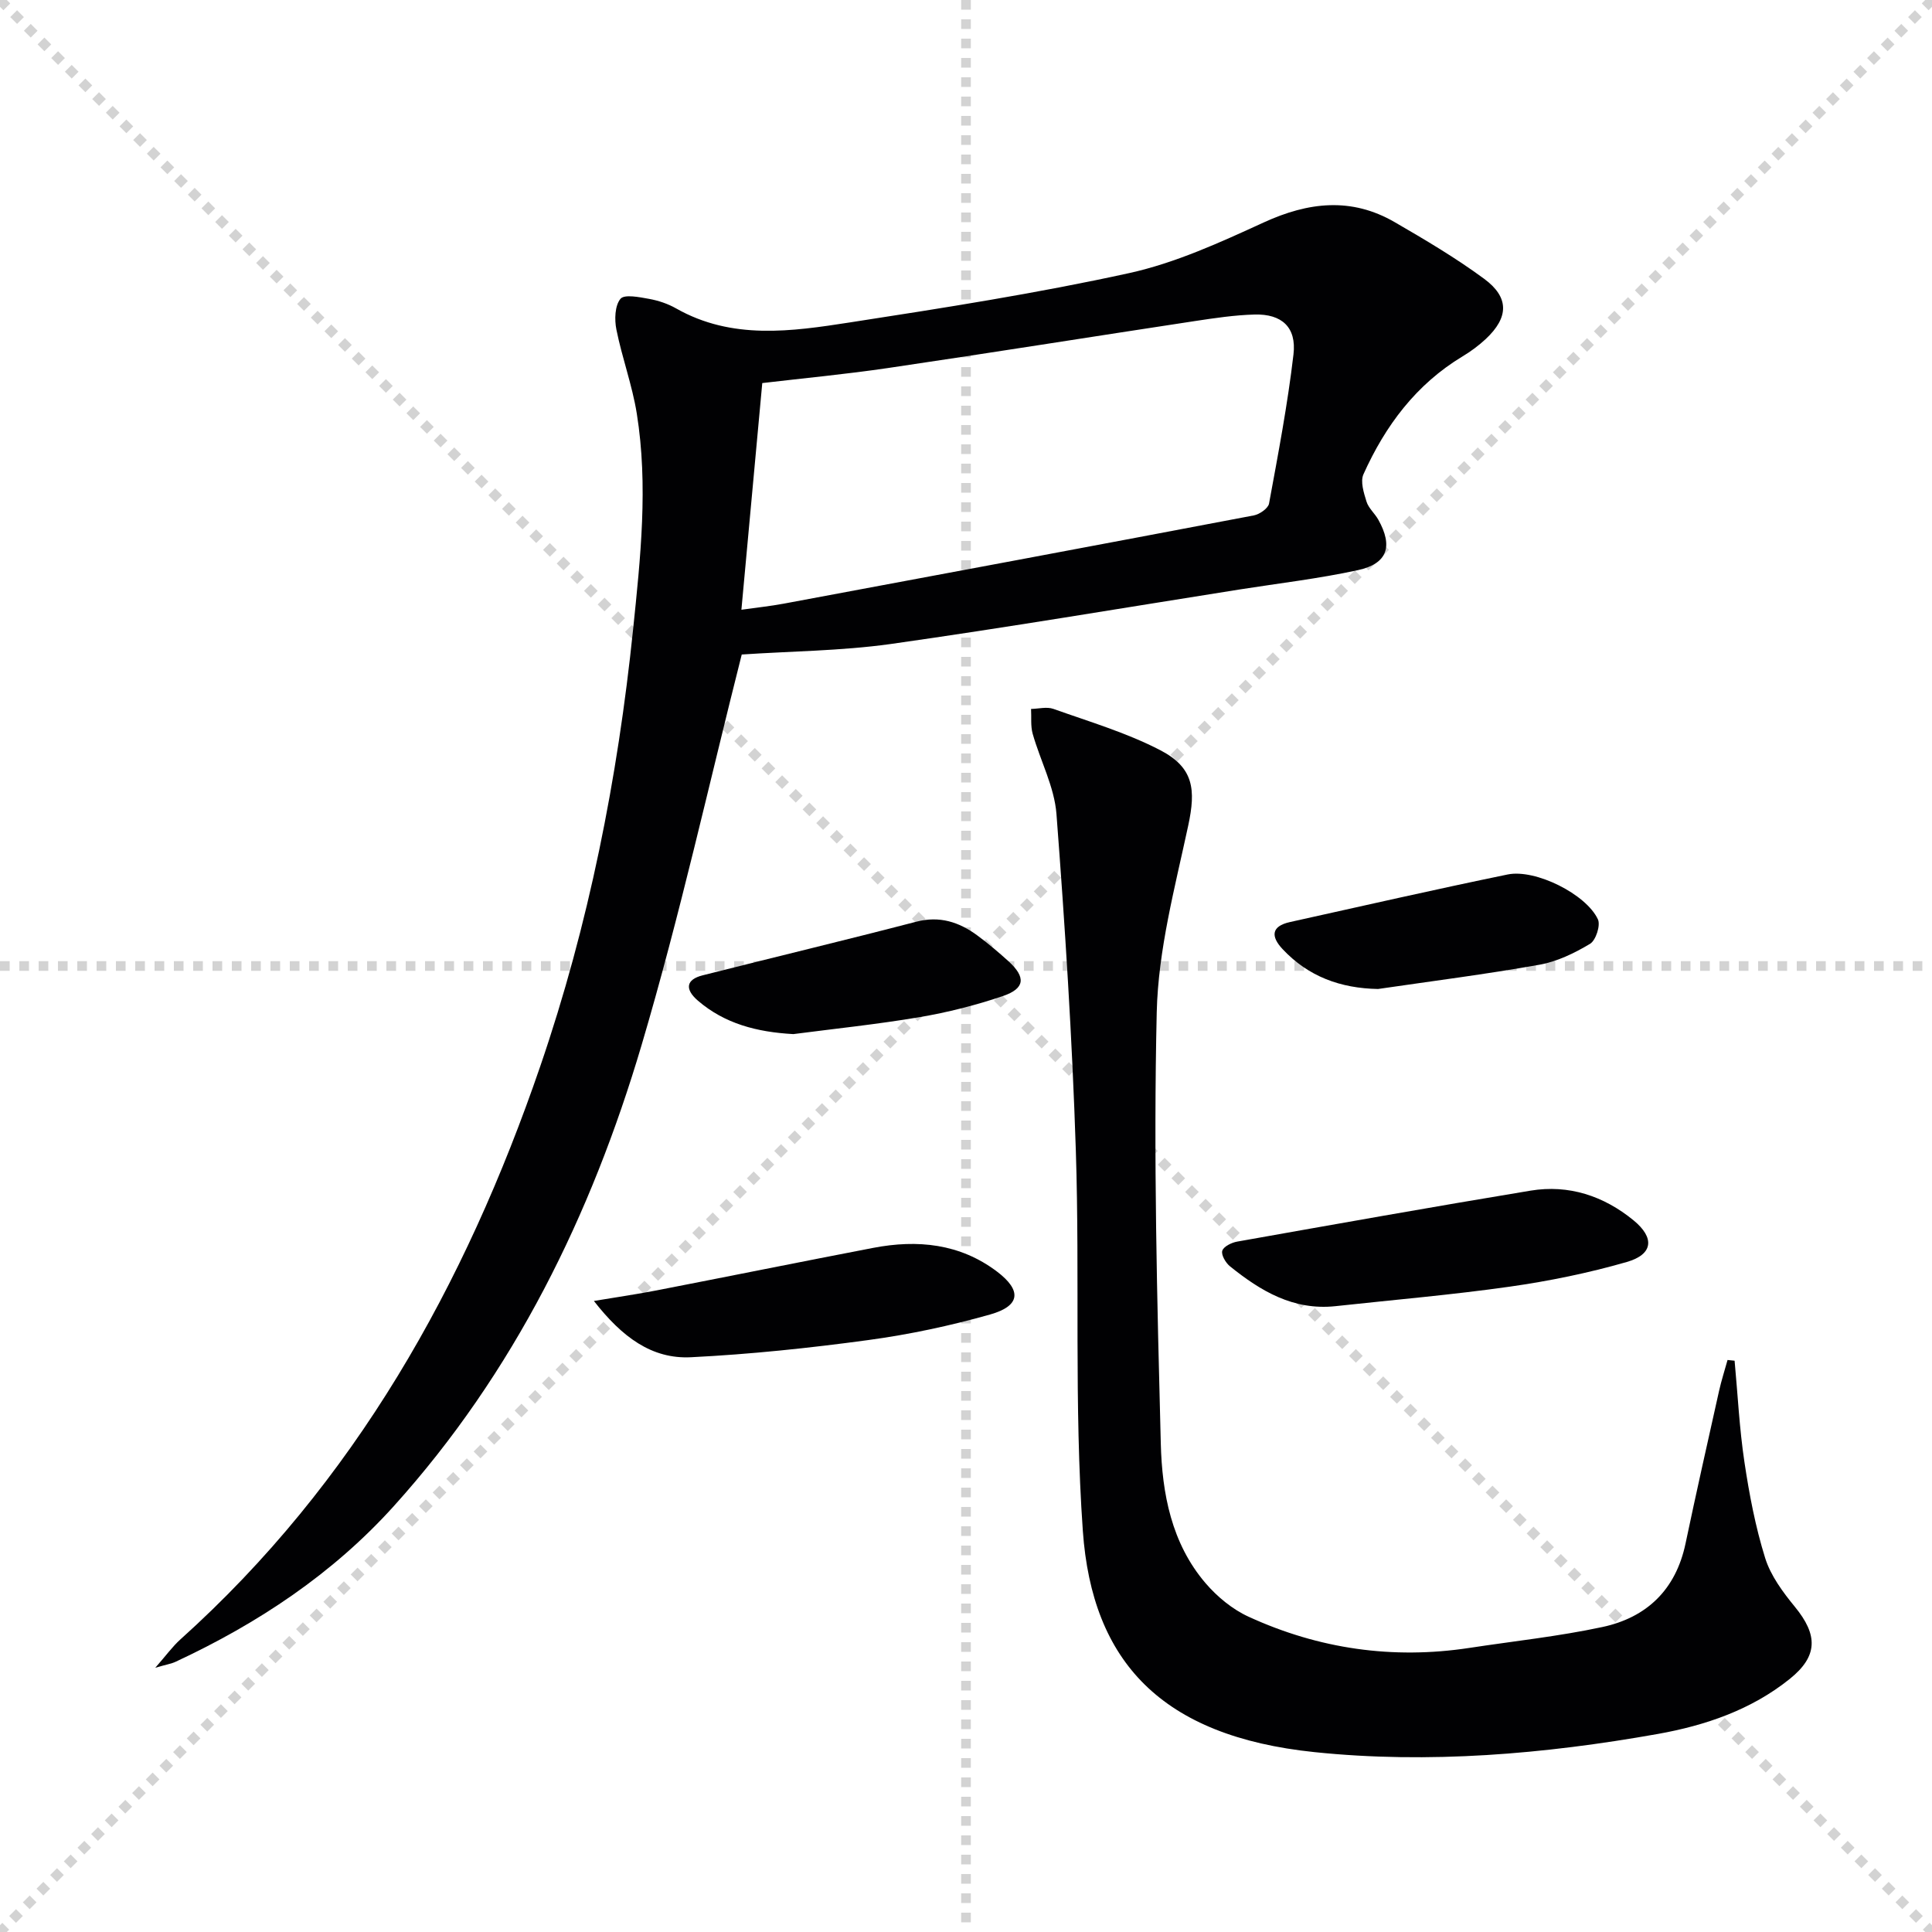
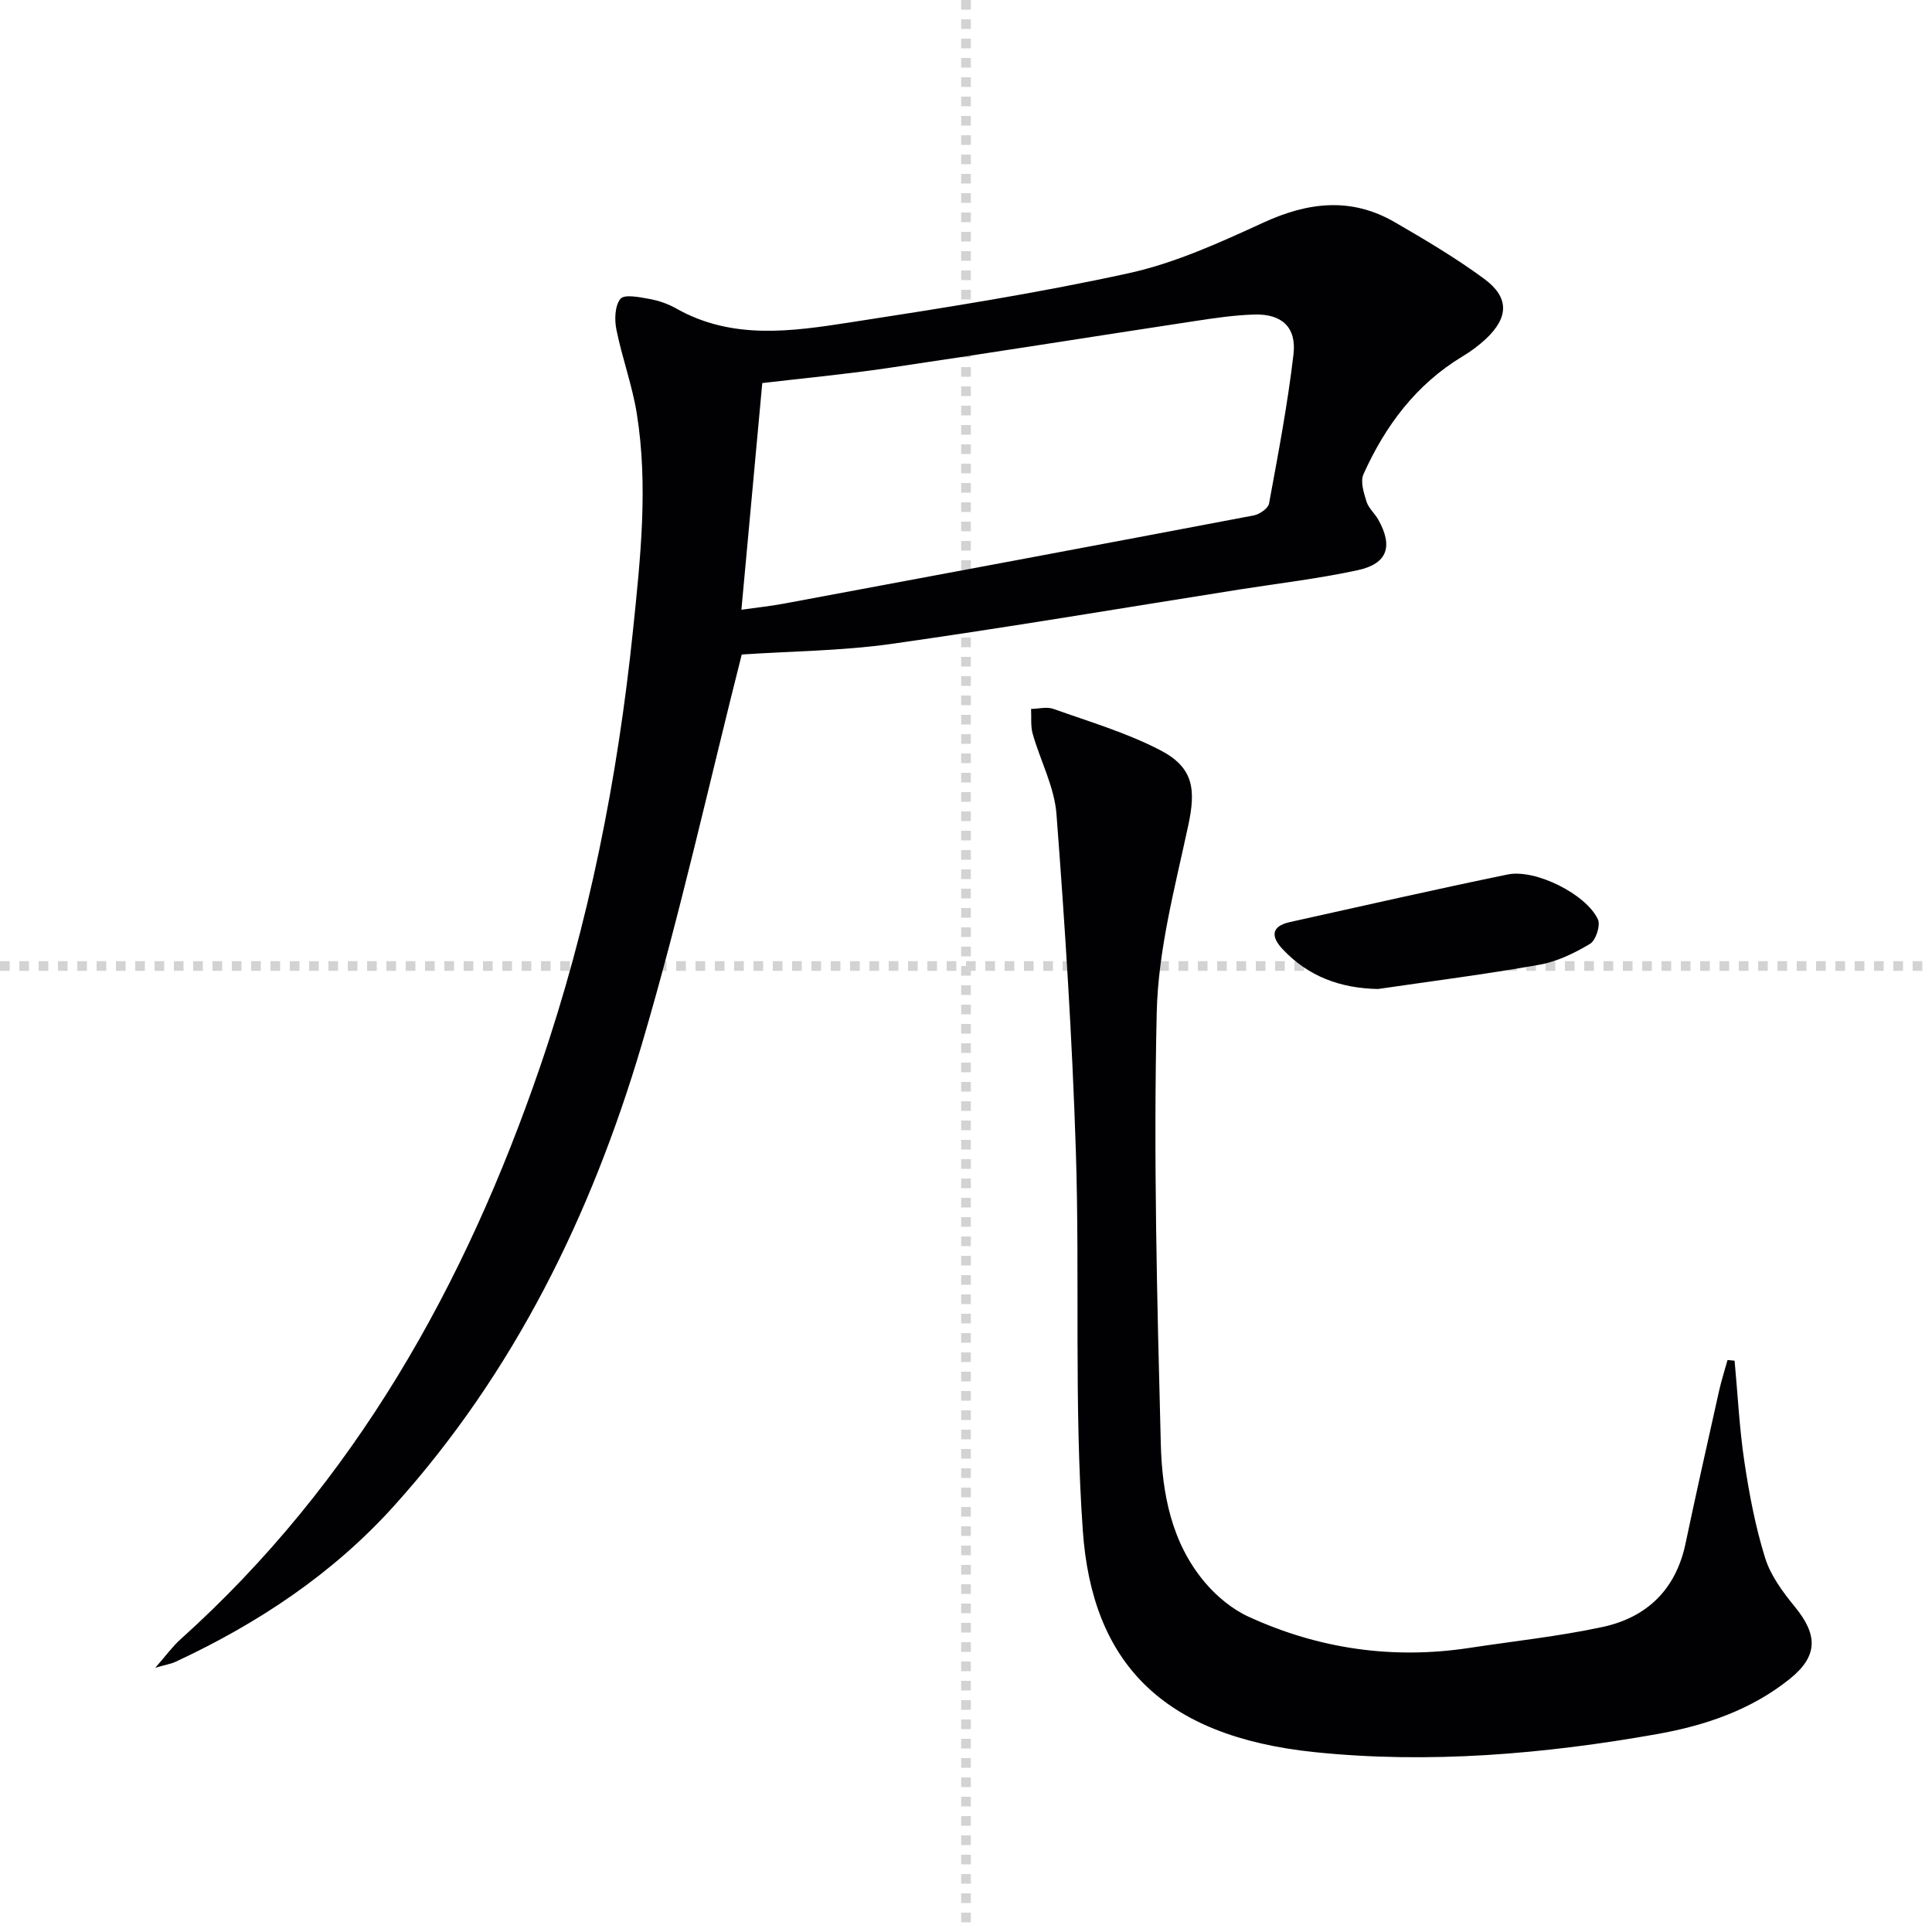
<svg xmlns="http://www.w3.org/2000/svg" enable-background="new 0 0 400 400" viewBox="0 0 400 400">
  <g stroke="lightgray" stroke-dasharray="1,1" stroke-width="1" transform="scale(2, 2)">
-     <line x1="0" y1="0" x2="200" y2="200" />
-     <line x1="200" y1="0" x2="0" y2="200" />
    <line x1="100" y1="0" x2="100" y2="200" />
    <line x1="0" y1="100" x2="200" y2="100" />
  </g>
  <g fill="#010103">
    <path d="m153.57 135.51c-6.74 26.58-12.78 53.99-20.73 80.84-10.43 35.23-26.4 67.86-51.3 95.47-12.67 14.05-28.14 24.29-45.2 32.24-.86.4-1.85.55-4.19 1.23 2.3-2.62 3.58-4.41 5.18-5.85 36.13-32.47 58.98-73.34 74.52-118.67 10.05-29.32 16.03-59.57 19.22-90.41 1.54-14.92 3.16-29.82.77-44.74-.94-5.87-3.05-11.54-4.22-17.38-.42-2.07-.33-4.95.84-6.37.81-.99 3.93-.35 5.93.01 1.93.35 3.9 1.01 5.6 1.98 11.57 6.56 23.88 4.77 36 2.89 19.34-2.99 38.71-6.02 57.8-10.21 9.59-2.11 18.83-6.35 27.84-10.48 9.25-4.24 18.14-5.27 27.12-.07 6.32 3.66 12.64 7.4 18.51 11.72 5.26 3.87 5.12 8.01.35 12.48-1.45 1.35-3.08 2.56-4.78 3.58-9.64 5.8-16.03 14.38-20.54 24.42-.68 1.51.07 3.85.63 5.66.42 1.36 1.71 2.44 2.44 3.74 3.09 5.52 1.92 9.11-4.21 10.45-8.09 1.76-16.35 2.72-24.54 4.01-24.1 3.81-48.16 7.88-72.31 11.3-10.28 1.42-20.74 1.48-30.73 2.16zm-.07-9.27c3-.43 5.93-.73 8.82-1.27 32.43-6.04 64.86-12.1 97.27-18.26 1.2-.23 2.96-1.45 3.15-2.45 1.89-10.26 3.85-20.53 5.06-30.88.66-5.63-2.42-8.41-8.04-8.26-4.13.11-8.26.73-12.36 1.35-21.15 3.21-42.27 6.59-63.44 9.71-8.8 1.3-17.67 2.13-26.14 3.13-1.45 15.75-2.85 30.94-4.32 46.93z" />
    <path d="m359.13 281.72c.65 6.98.99 14.01 2.03 20.94 1 6.7 2.28 13.44 4.29 19.89 1.14 3.67 3.67 7.08 6.16 10.12 4.79 5.84 4.81 10.22-1.07 14.94-7.97 6.4-17.46 9.63-27.32 11.39-23.51 4.18-47.4 6.21-71.05 3.76-31.67-3.28-46.06-18.69-47.98-45.8-1.85-26.15-.6-52.51-1.45-78.75-.75-23.24-2.24-46.48-4.01-69.67-.43-5.62-3.34-11.04-4.92-16.6-.46-1.62-.24-3.43-.34-5.16 1.55-.03 3.26-.5 4.63-.01 7.46 2.66 15.16 4.93 22.14 8.56 6.92 3.6 7.37 8.14 5.77 15.59-2.74 12.78-6.22 25.72-6.52 38.65-.69 29.75.07 59.54.84 89.3.26 10.3 2.2 20.66 9.27 28.91 2.42 2.82 5.57 5.42 8.92 6.95 14.54 6.67 29.83 8.87 45.72 6.45 9.17-1.4 18.44-2.38 27.5-4.32 9.19-1.96 15.22-7.73 17.23-17.28 2.22-10.55 4.59-21.07 6.94-31.59.48-2.16 1.17-4.28 1.76-6.42.49.05.97.1 1.46.15z" />
-     <path d="m276.47 270.43c-8.69.92-15.47-3.14-21.8-8.24-.9-.72-1.87-2.37-1.61-3.23.26-.88 1.93-1.7 3.09-1.9 20.23-3.59 40.46-7.2 60.73-10.55 7.93-1.31 15.16 1.1 21.32 6.14 4.44 3.64 4.06 7.06-1.39 8.63-7.92 2.28-16.08 3.95-24.24 5.11-11.99 1.7-24.07 2.73-36.1 4.04z" />
-     <path d="m122.96 269.35c5.04-.84 9.01-1.41 12.94-2.18 14.97-2.91 29.91-5.93 44.88-8.81 9.16-1.76 17.95-.9 25.63 4.9 5.19 3.93 4.86 7.11-1.41 8.89-8.27 2.34-16.76 4.15-25.27 5.3-12.15 1.65-24.4 2.94-36.64 3.55-8.14.42-14.29-4.16-20.13-11.65z" />
    <path d="m285.31 204.76c-7.77-.14-14.43-2.57-19.76-8.25-2.45-2.61-2.4-4.74 1.53-5.61 15.01-3.33 30.01-6.75 45.07-9.85 5.74-1.18 16.26 4.08 18.68 9.29.58 1.24-.43 4.35-1.63 5.07-3.22 1.93-6.83 3.68-10.49 4.33-11.08 1.97-22.26 3.39-33.4 5.02z" />
-     <path d="m164.25 214.1c-7.58-.42-14.22-2.17-19.74-6.91-2.81-2.42-2.44-4.39.93-5.25 14.75-3.74 29.55-7.28 44.27-11.11 4.82-1.25 8.82.06 12.56 2.79 2.27 1.66 4.43 3.5 6.52 5.39 3.64 3.31 3.45 5.65-1.17 7.22-5.6 1.9-11.41 3.37-17.24 4.36-8.8 1.49-17.71 2.41-26.13 3.51z" />
  </g>
</svg>